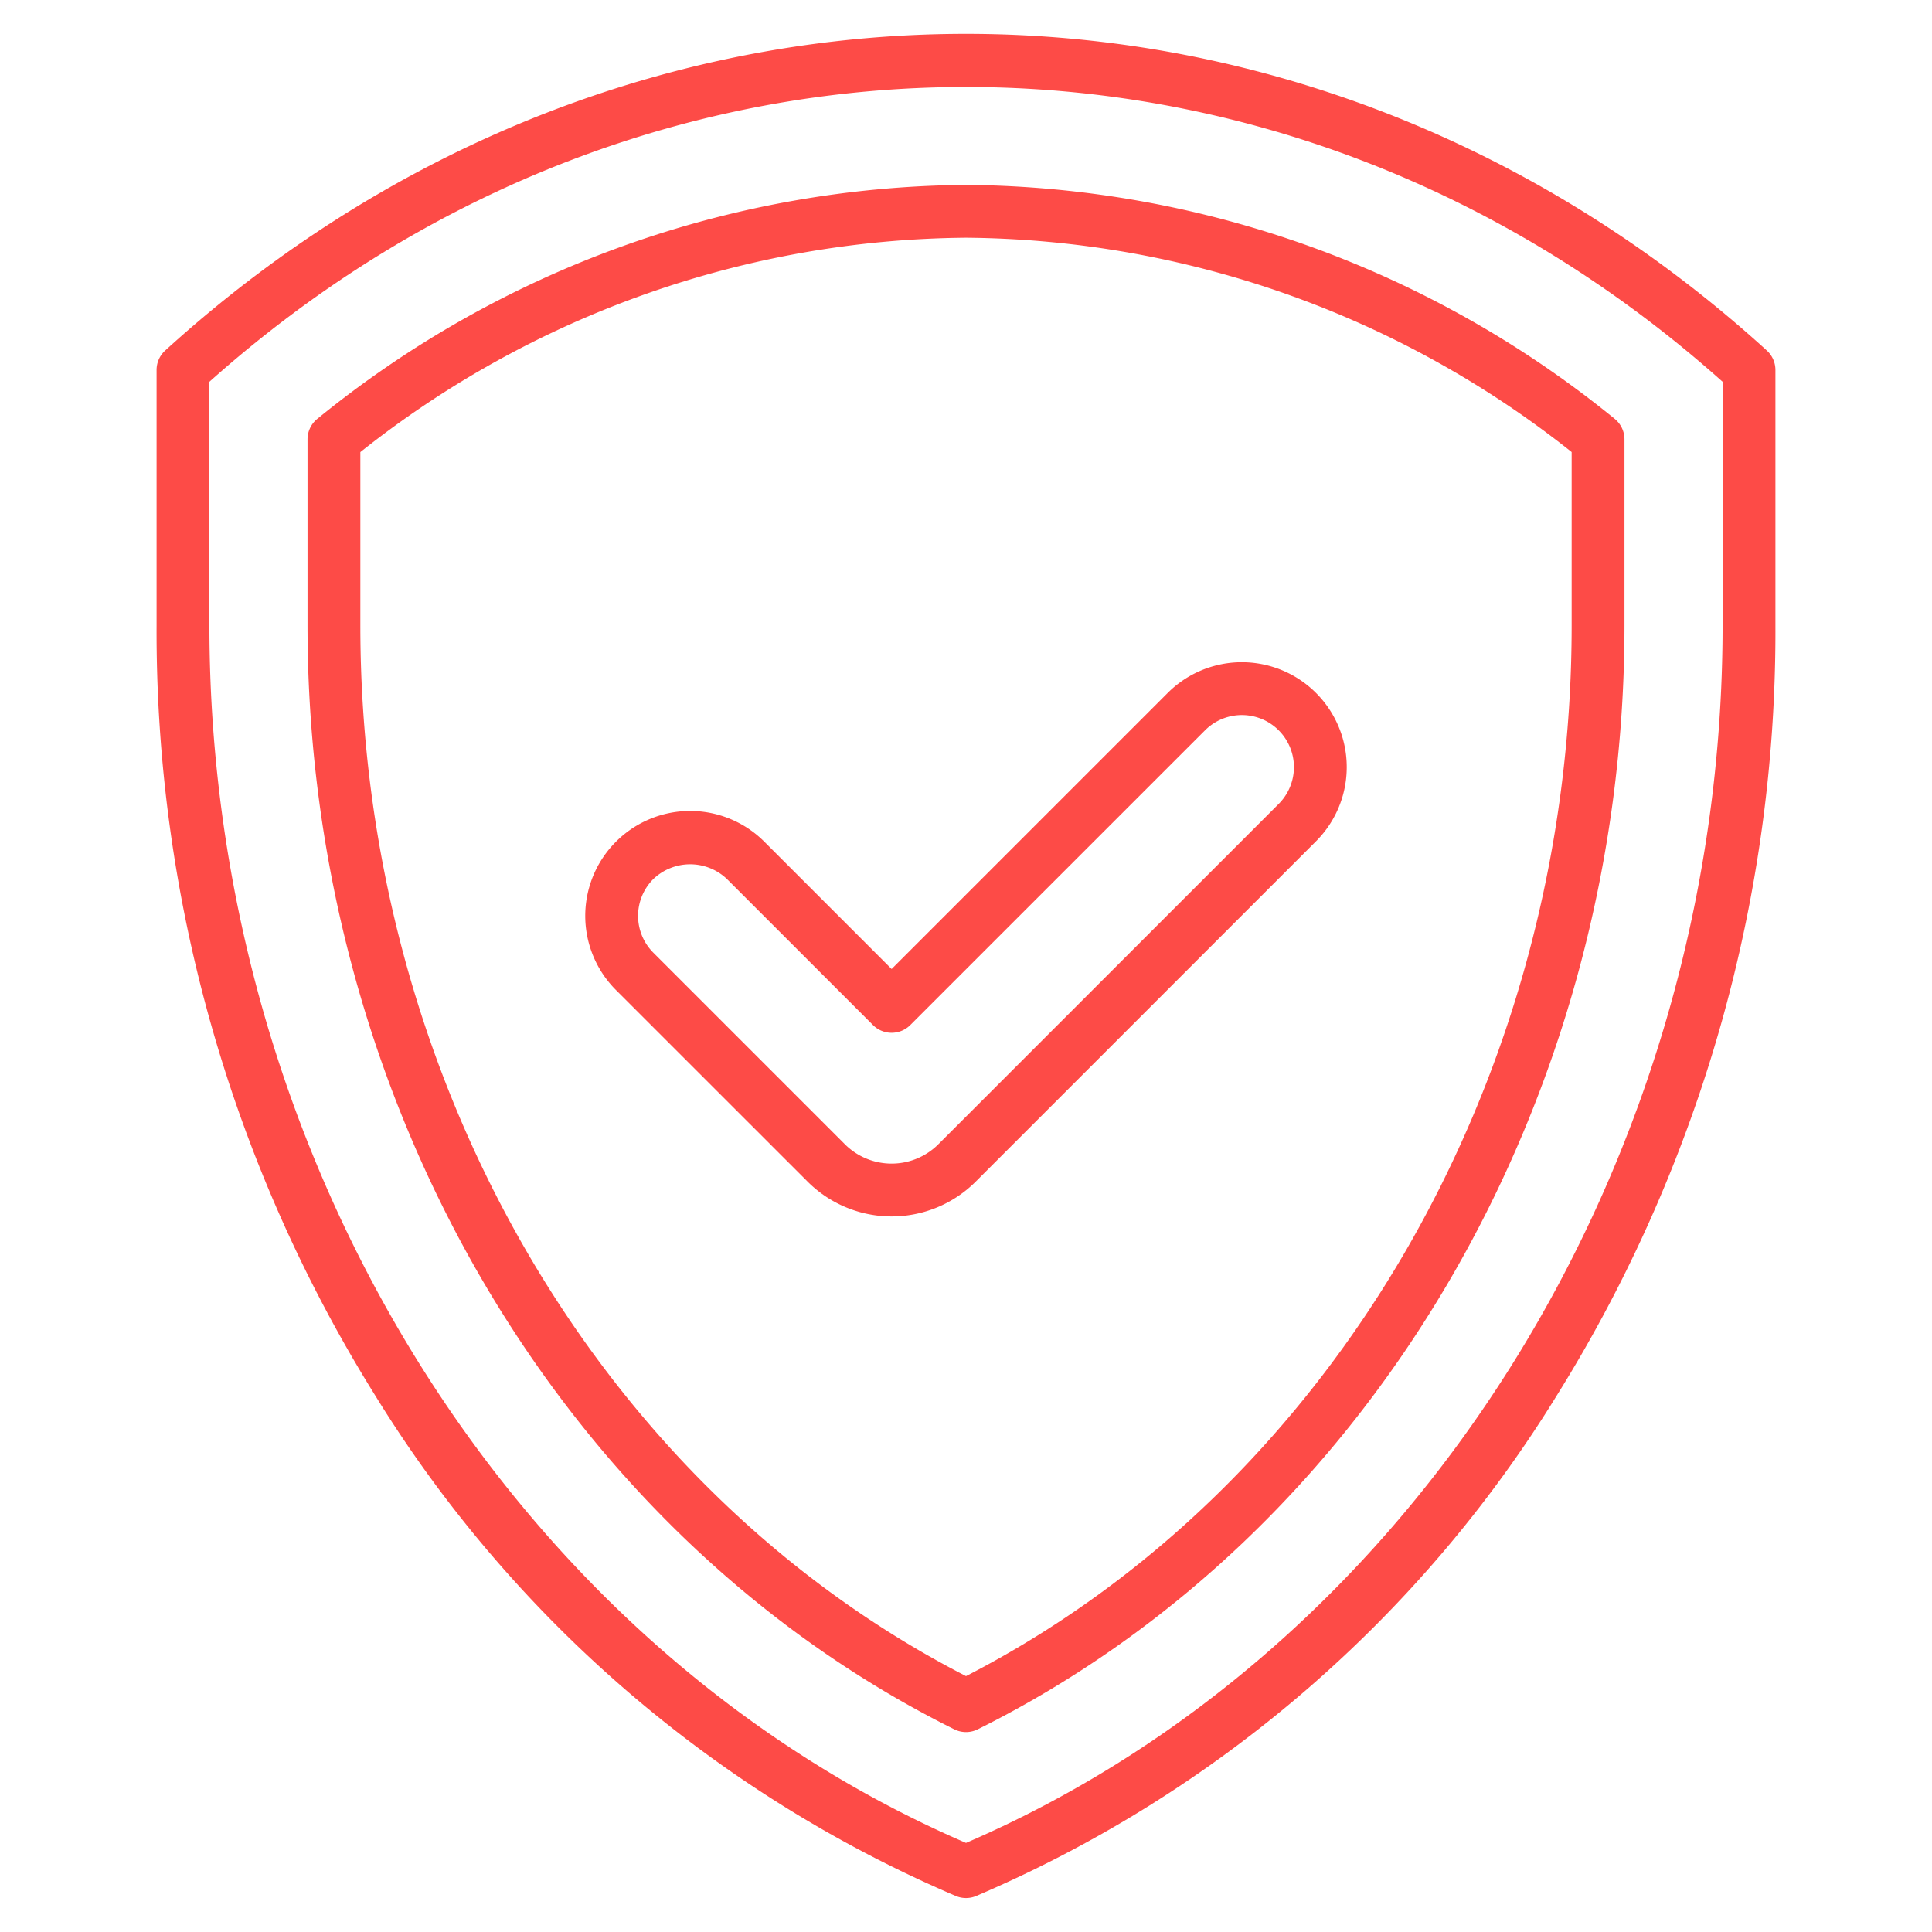
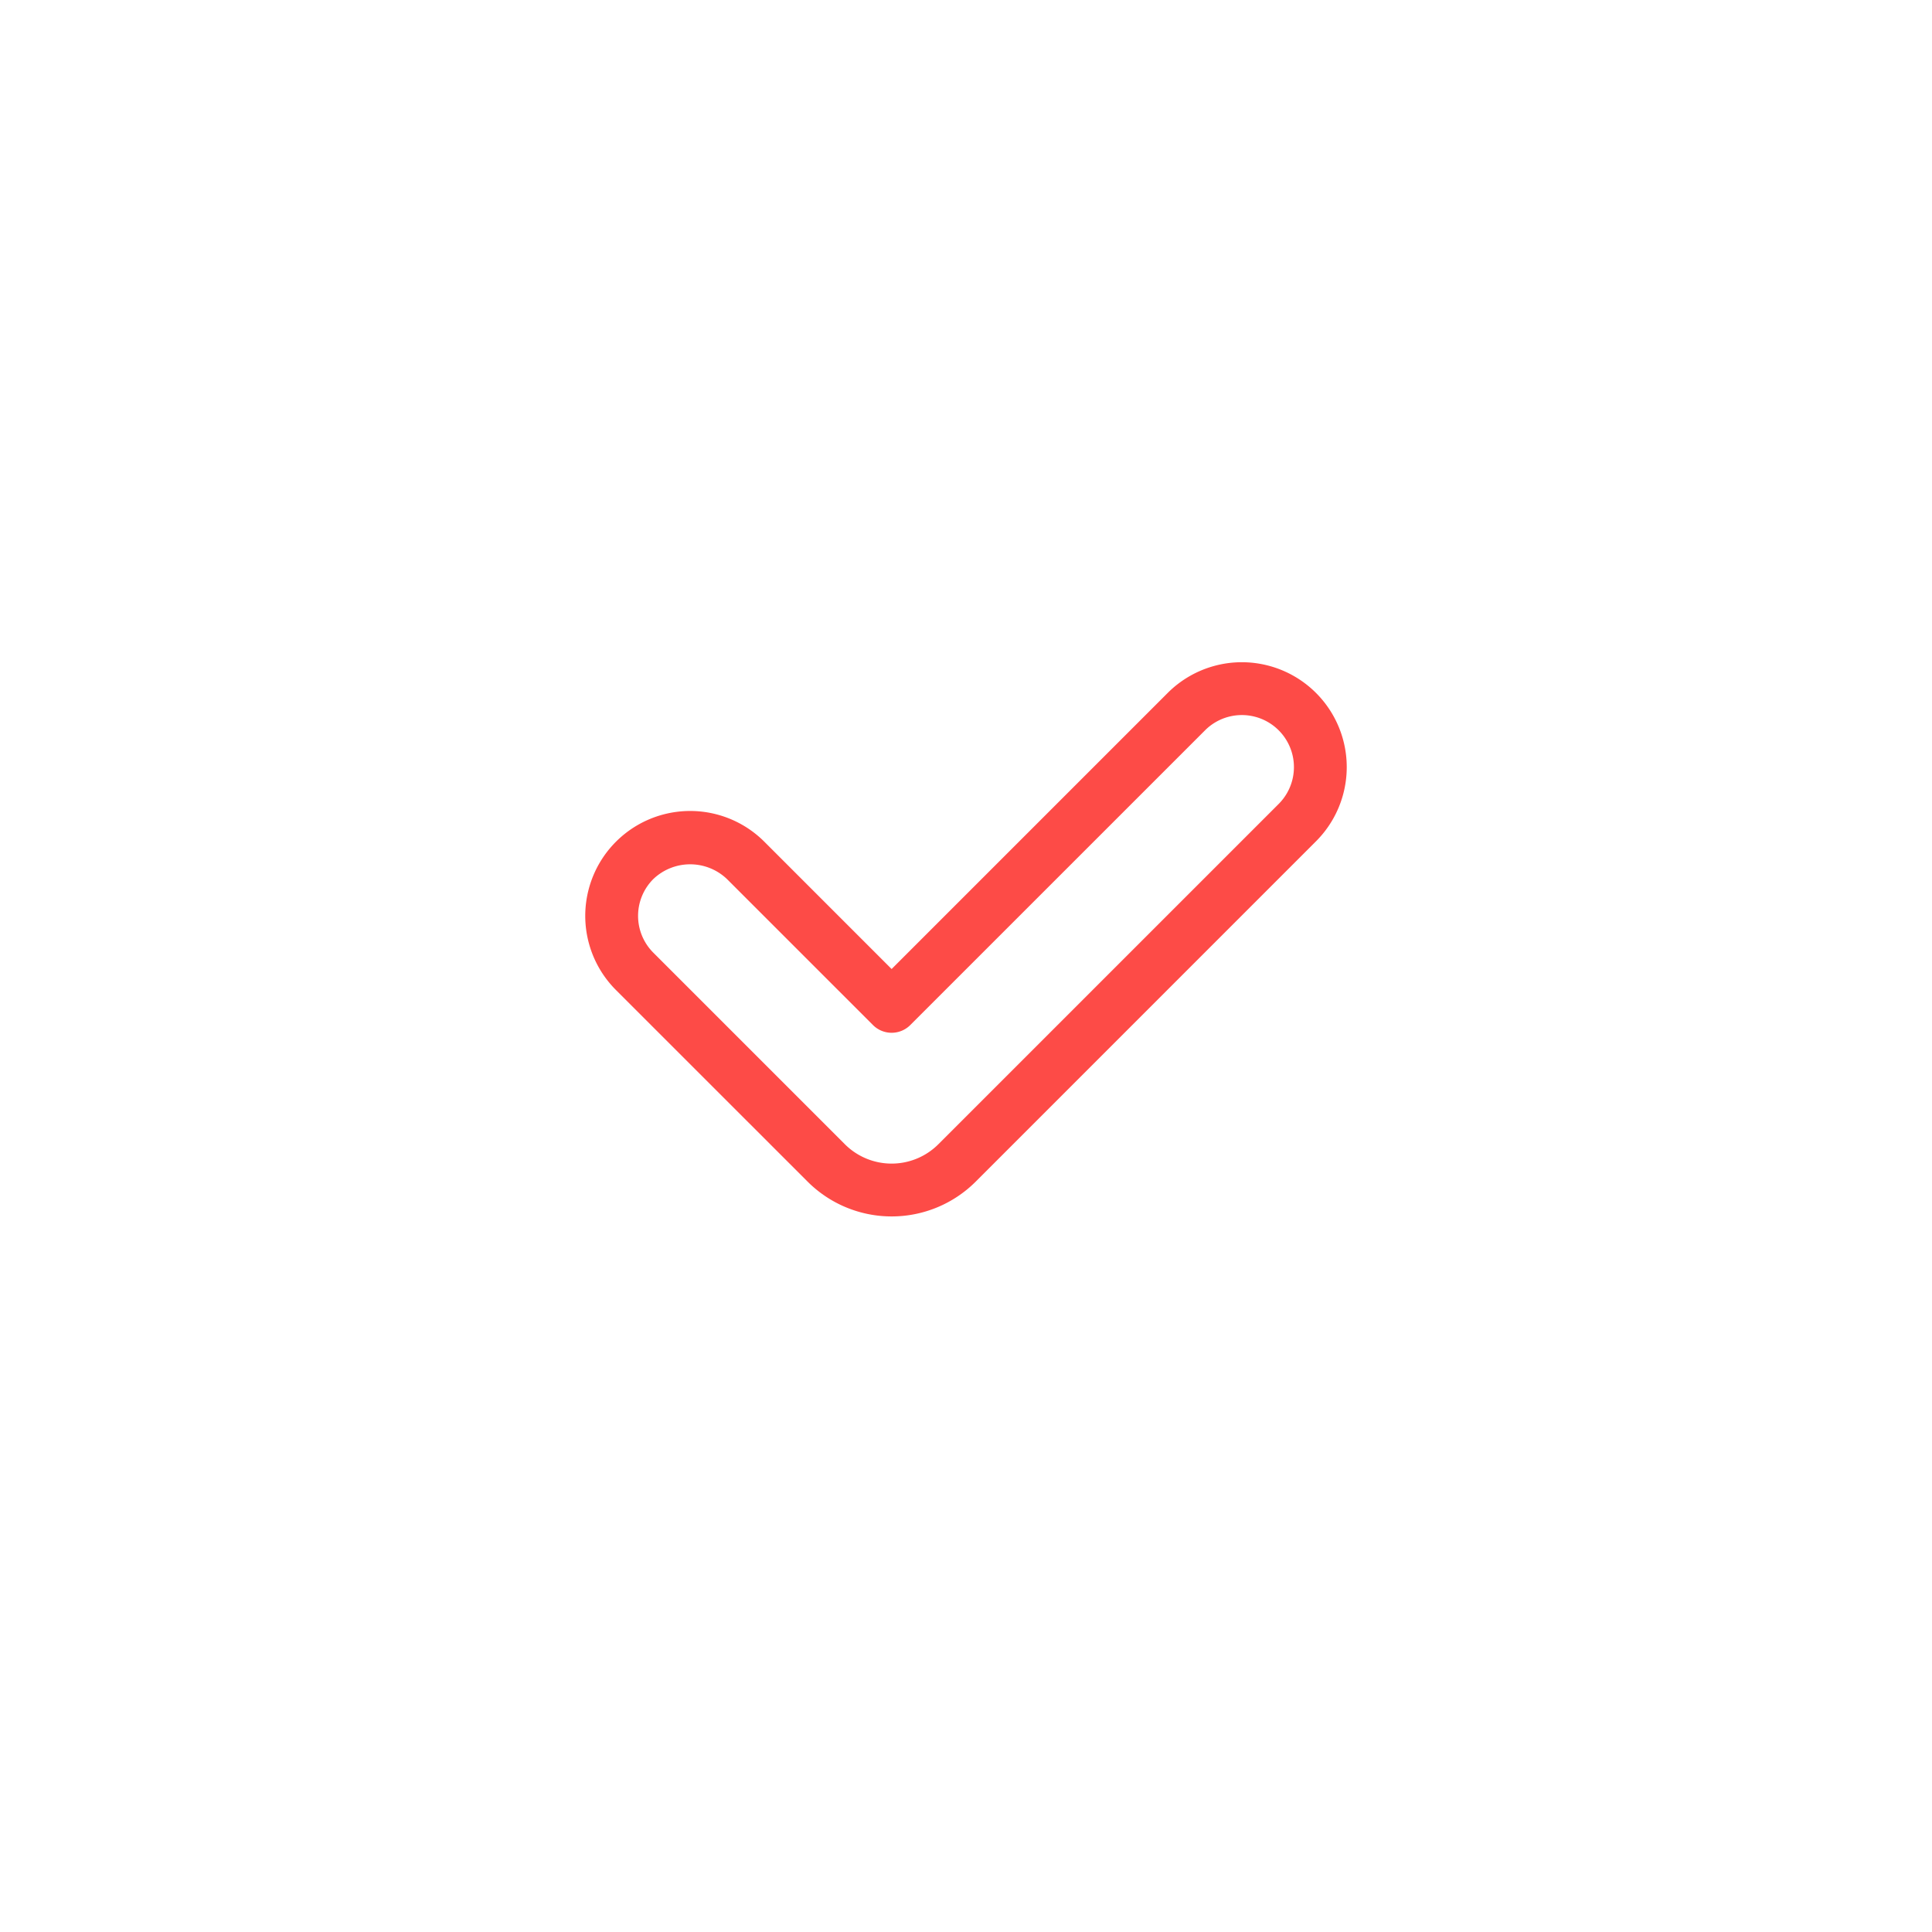
<svg xmlns="http://www.w3.org/2000/svg" version="1.1" width="512" height="512" x="0" y="0" viewBox="0 0 128 128" style="enable-background:new 0 0 512 512" xml:space="preserve">
  <g>
-     <path d="M117.626 24.515a1.748 1.748 0 0 0-.572-1.294C86.313-4.75 41.688-4.75 10.946 23.221a1.748 1.748 0 0 0-.572 1.294v16.929A95.684 95.684 0 0 0 24.861 92.46a83.878 83.878 0 0 0 38.461 33.153 1.748 1.748 0 0 0 1.356 0 83.878 83.878 0 0 0 38.461-33.153 95.684 95.684 0 0 0 14.487-51.016zm-3.5 16.929c0 35.388-20.113 67.7-50.126 80.654-30.013-12.957-50.126-45.266-50.126-80.654V25.293c29.165-26.041 71.087-26.041 100.252 0z" fill="#FD4B47" data-original="#000000" />
-     <path d="M21.026 27.747a1.75 1.75 0 0 0-.652 1.362v12.335c0 31.471 16.818 60.175 42.846 73.127a1.747 1.747 0 0 0 1.56 0c26.028-12.952 42.846-41.656 42.846-73.127V29.109a1.75 1.75 0 0 0-.652-1.362A68.888 68.888 0 0 0 64 12.25a68.888 68.888 0 0 0-42.974 15.497zm83.1 13.7c0 29.837-15.721 57.051-40.126 69.6C39.6 98.5 23.874 71.281 23.874 41.444V29.953A65.306 65.306 0 0 1 64 15.75a65.306 65.306 0 0 1 40.126 14.2z" fill="#FD4B47" data-original="#000000" />
    <path d="M50.638 55.765a6.949 6.949 0 0 0-9.828 9.828L53.5 78.28a7.878 7.878 0 0 0 11.149 0L87.19 55.737a6.949 6.949 0 1 0-9.828-9.827L59.072 64.2zm29.2-7.38a3.449 3.449 0 1 1 4.878 4.878L62.172 75.806a4.381 4.381 0 0 1-6.2 0L43.285 63.118a3.449 3.449 0 0 1 0-4.879 3.534 3.534 0 0 1 4.878 0l9.672 9.672a1.749 1.749 0 0 0 2.475 0z" fill="#FD4B47" data-original="#000000" />
  </g>
</svg>